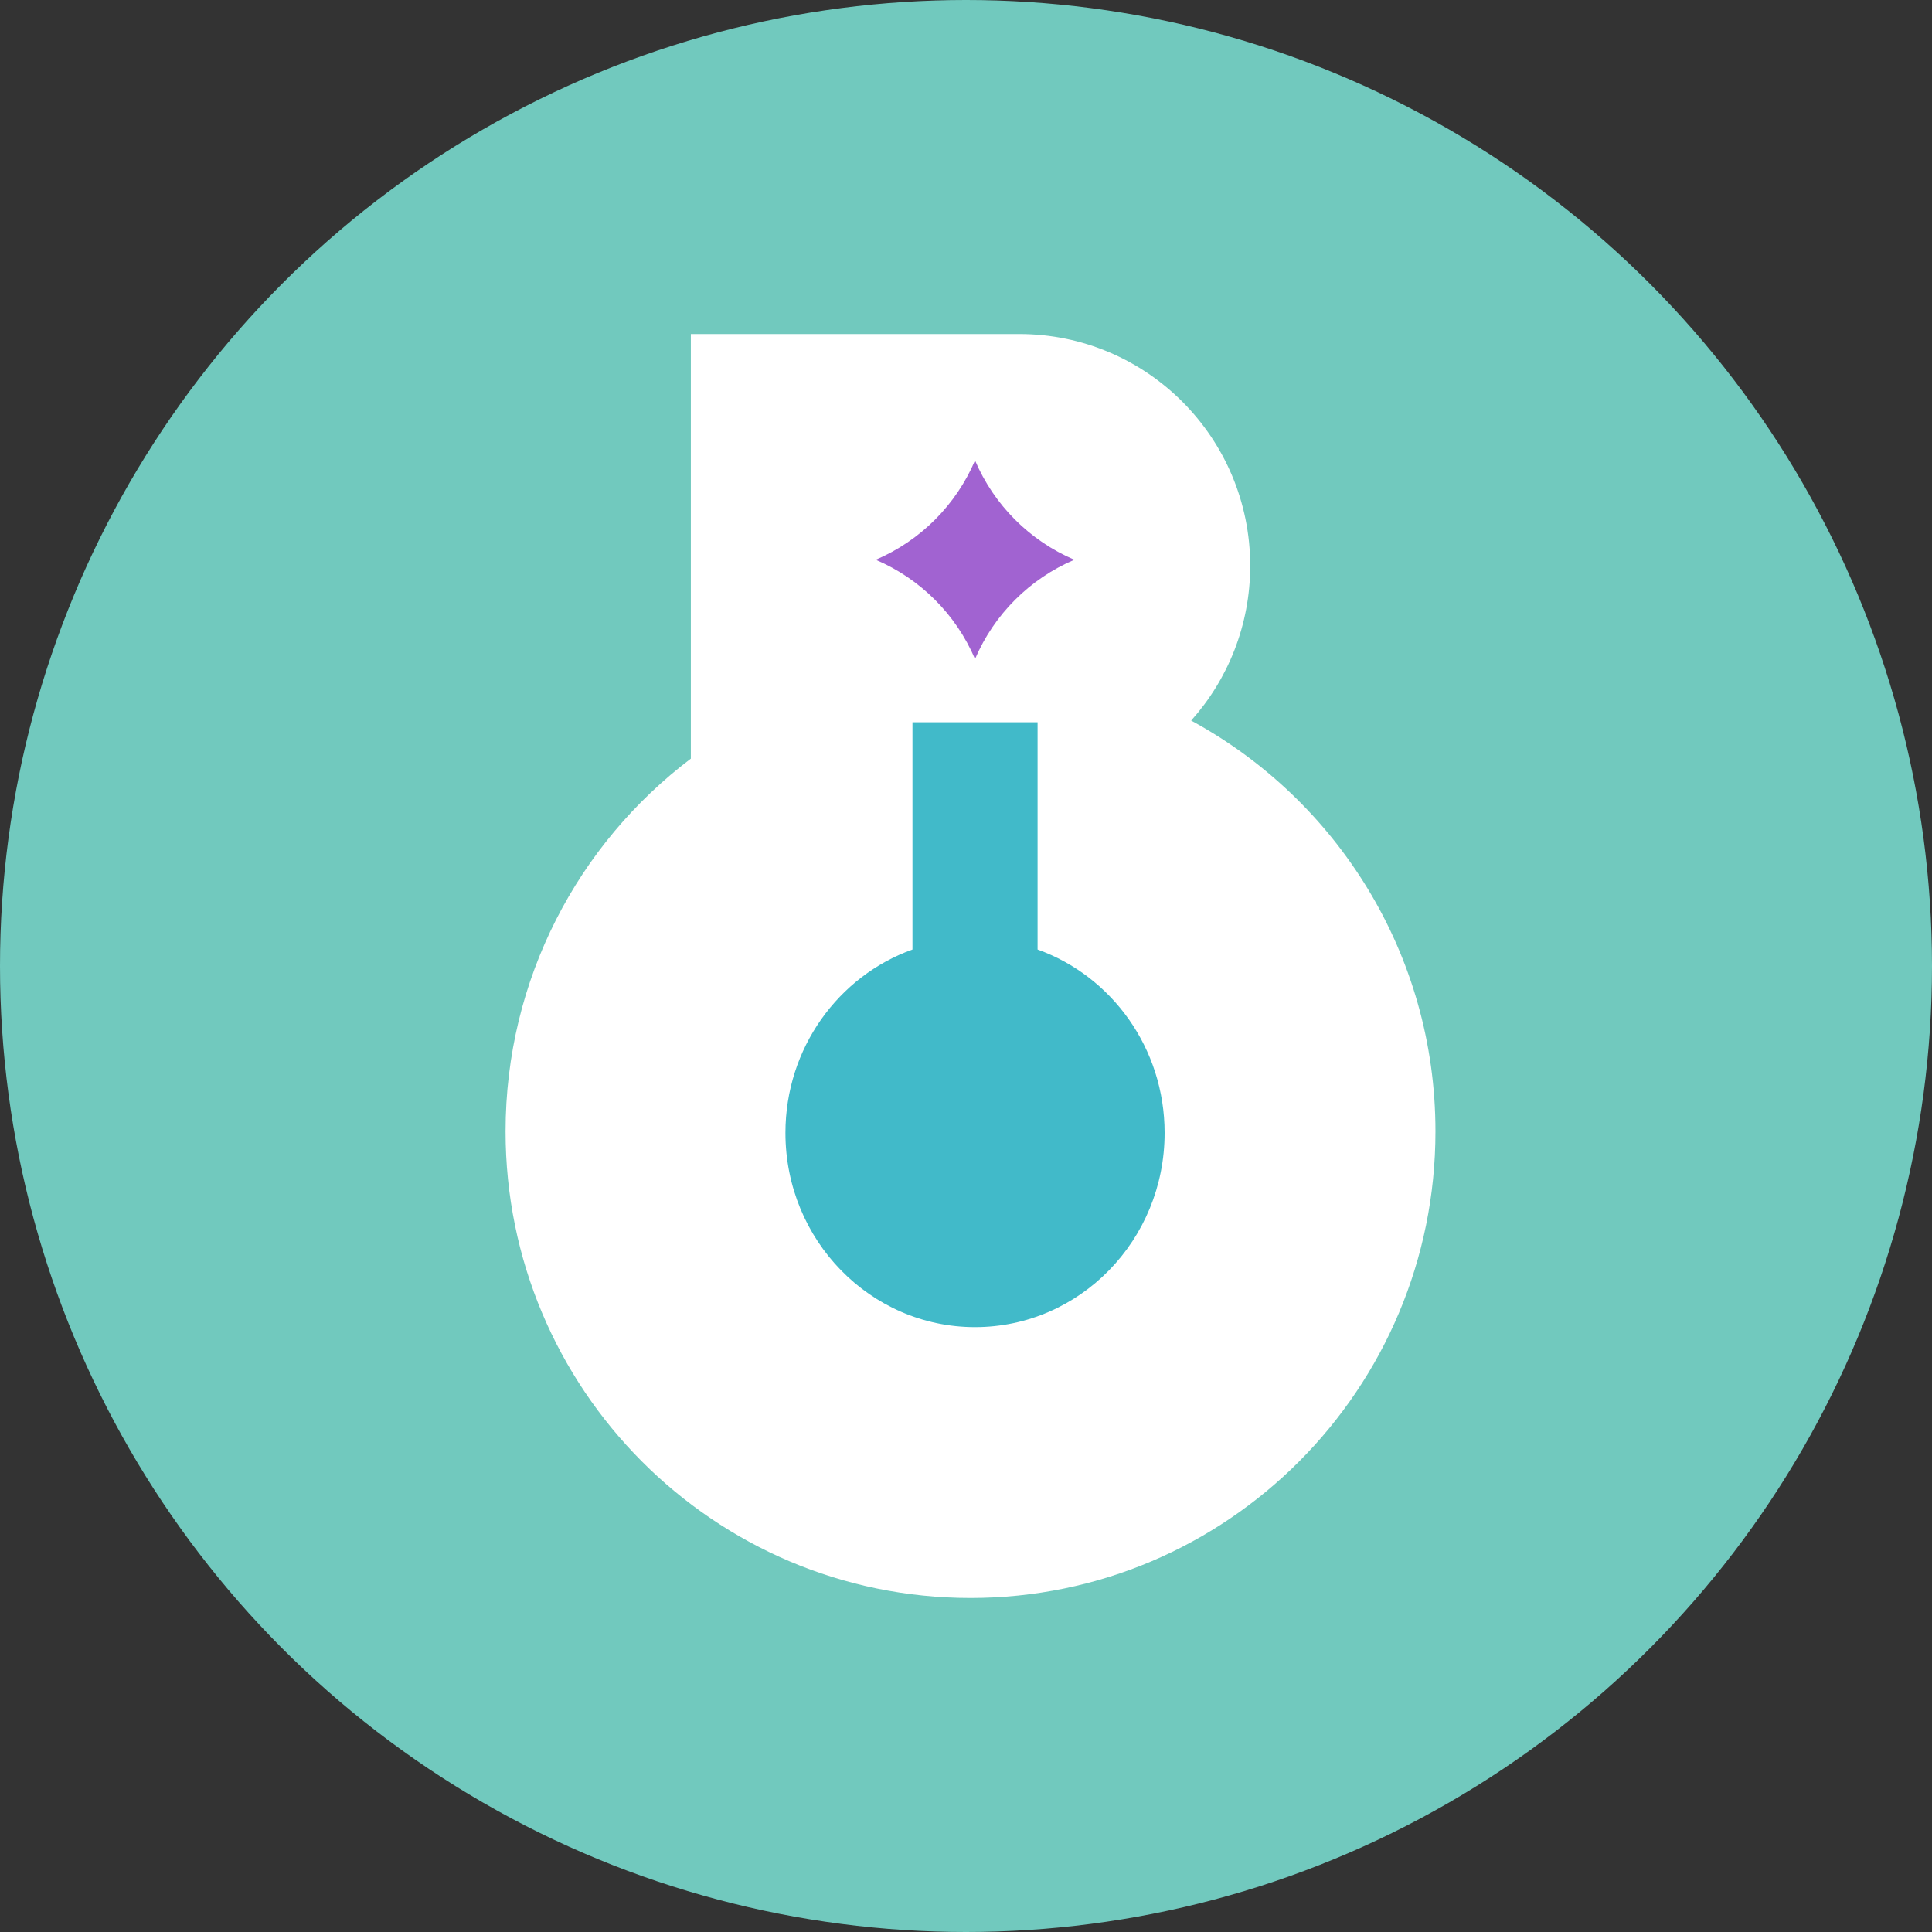
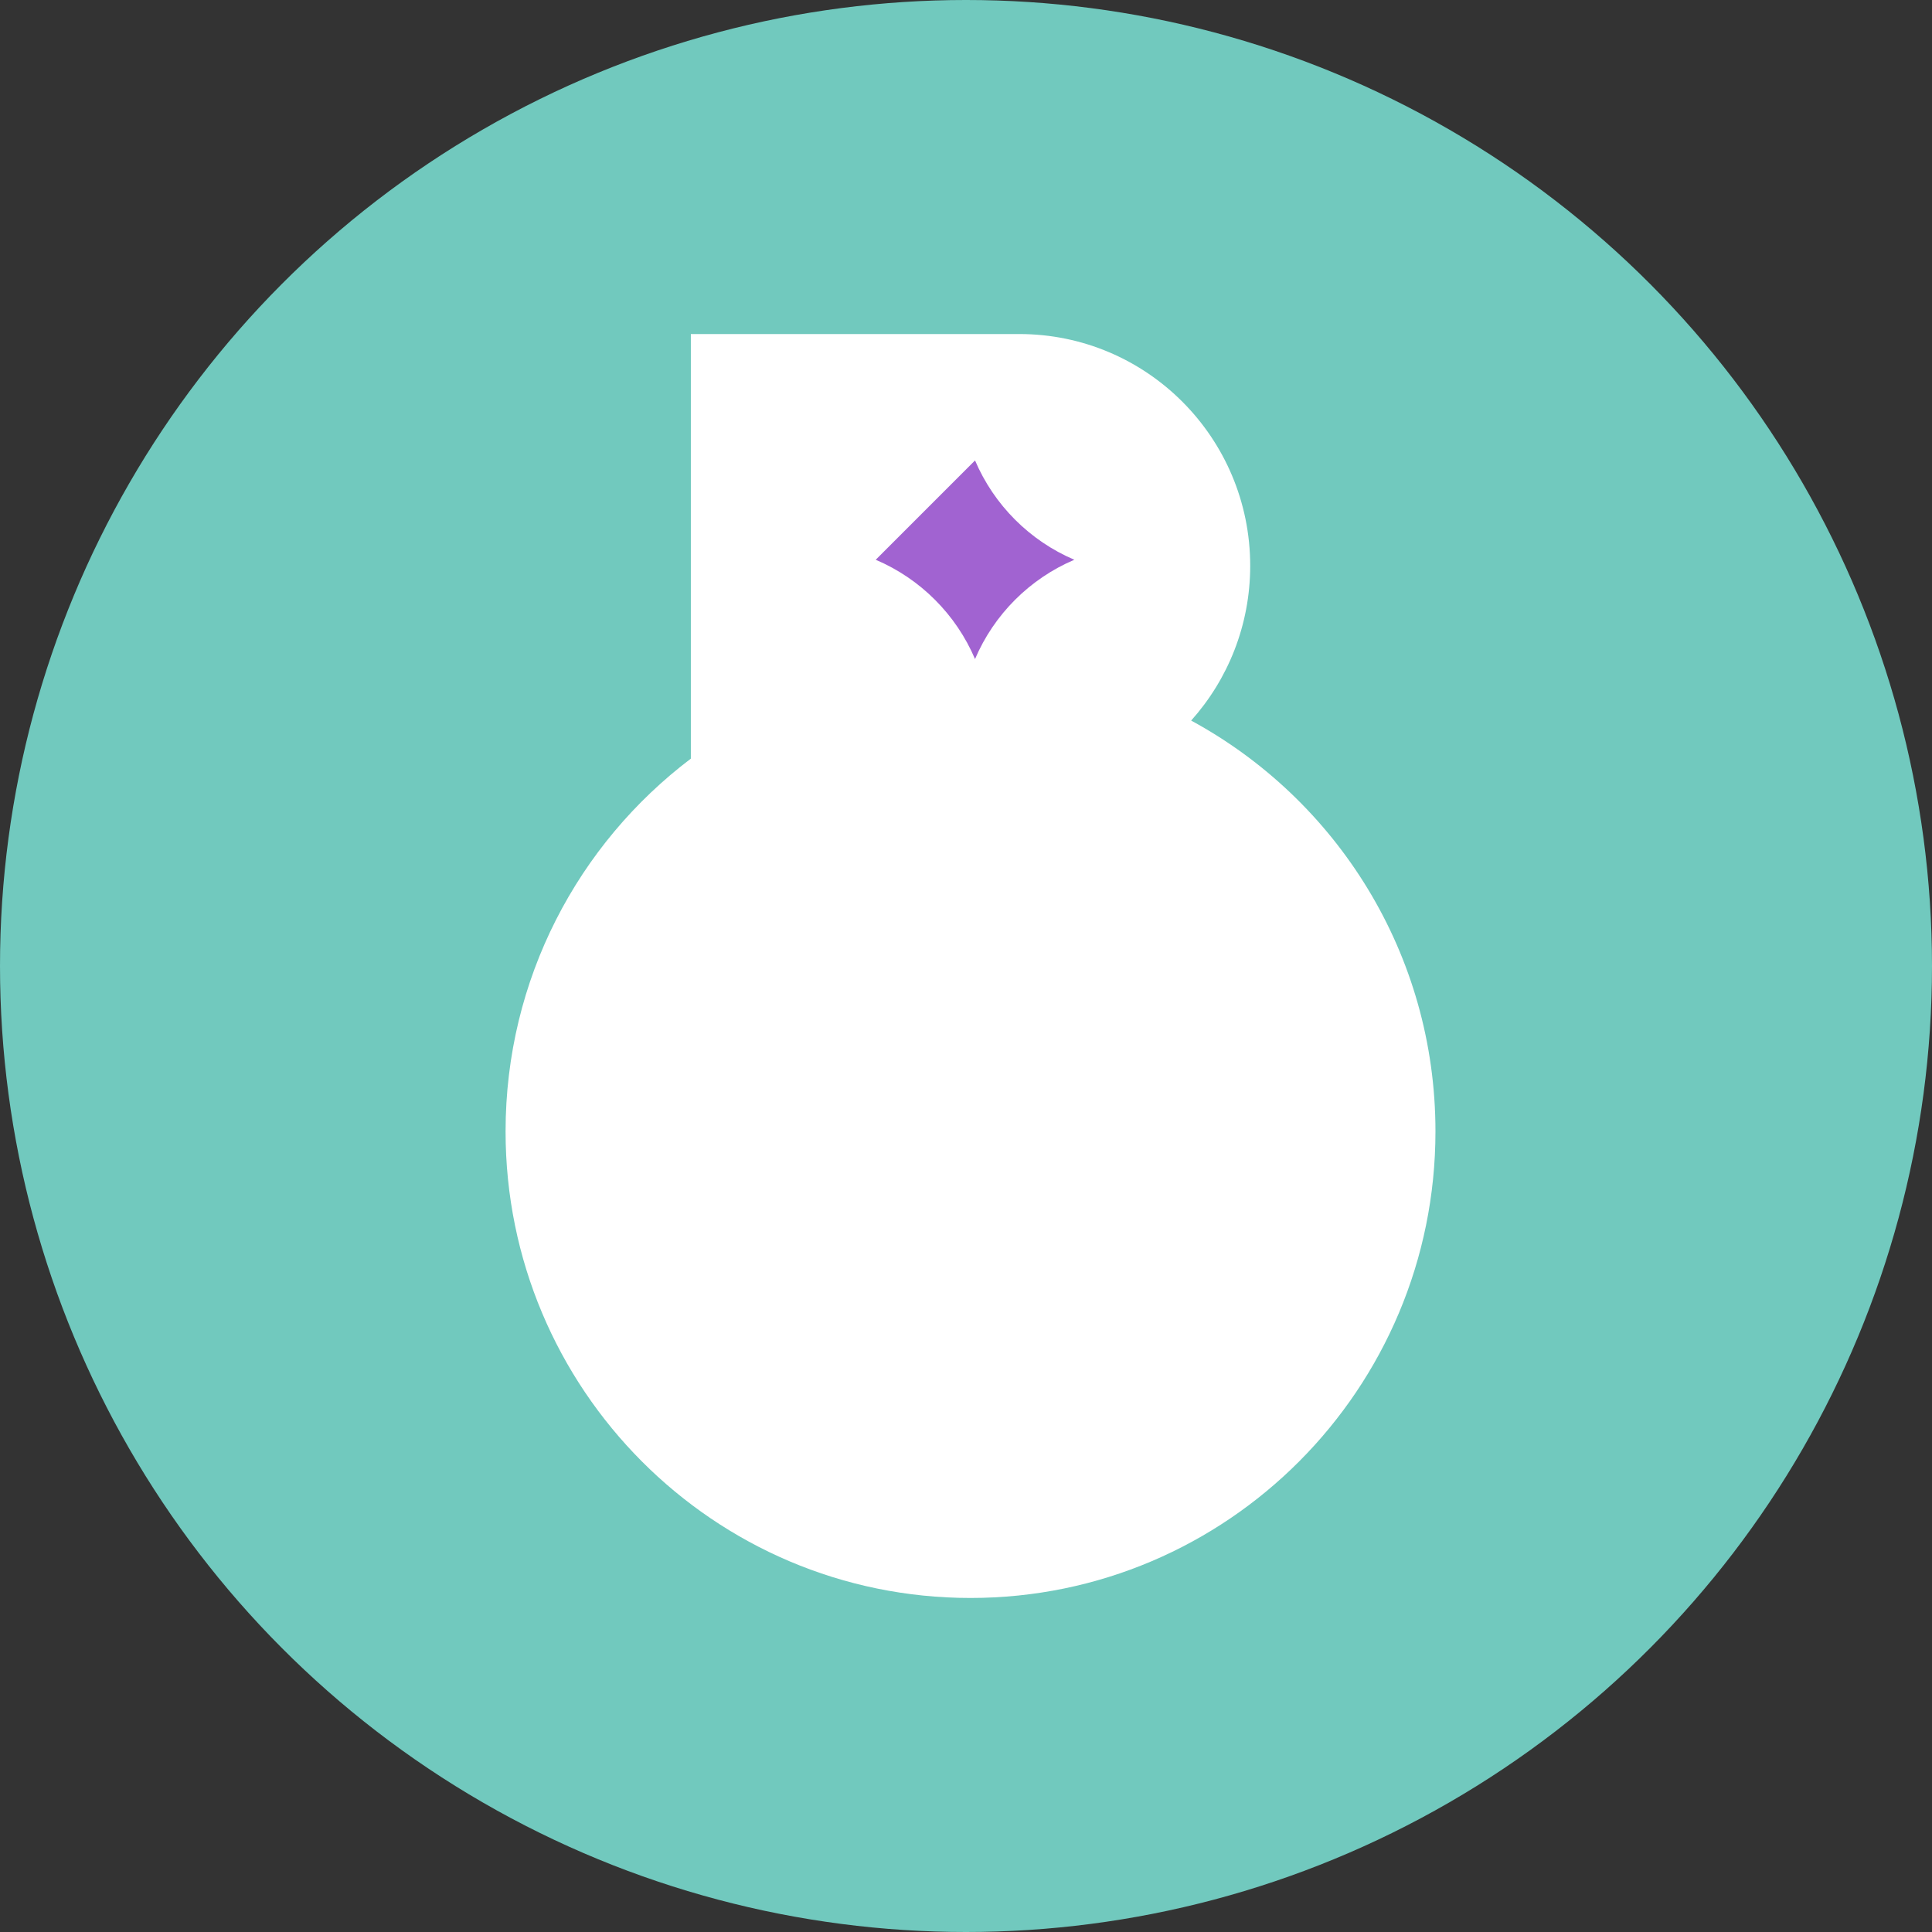
<svg xmlns="http://www.w3.org/2000/svg" width="214" height="214" viewBox="0 0 214 214" fill="none">
  <rect x="0" y="0" width="214" height="214" fill="#333333" stroke="none" />
  <circle cx="107" cy="107" r="107" fill="#71C9BE" />
  <path d="M131.939 79.815C136.005 75.27 138.48 69.26 138.48 62.672C138.48 48.494 127.027 37 112.897 37H76.523V84.03C64.058 93.462 56 108.445 56 125.319C56 153.863 79.059 177 107.5 177C135.941 177 159 153.86 159 125.319C159.003 105.65 148.053 88.55 131.939 79.815Z" fill="white" />
-   <path d="M108 51C110.104 55.939 114.06 59.898 119 62.002C114.06 64.102 110.101 68.061 108 73C105.899 68.061 101.94 64.102 97 62.002C101.94 59.898 105.899 55.939 108 51Z" fill="#A163D1" />
-   <path d="M108 147C96.402 147 87 137.367 87 125.486C87 116.091 92.879 108.109 101.071 105.175V80H114.929V105.175C123.121 108.109 129 116.091 129 125.486C129.003 137.367 119.601 147 108 147Z" fill="#41BAC9" />
+   <path d="M108 51C110.104 55.939 114.06 59.898 119 62.002C114.06 64.102 110.101 68.061 108 73C105.899 68.061 101.94 64.102 97 62.002Z" fill="#A163D1" />
</svg>